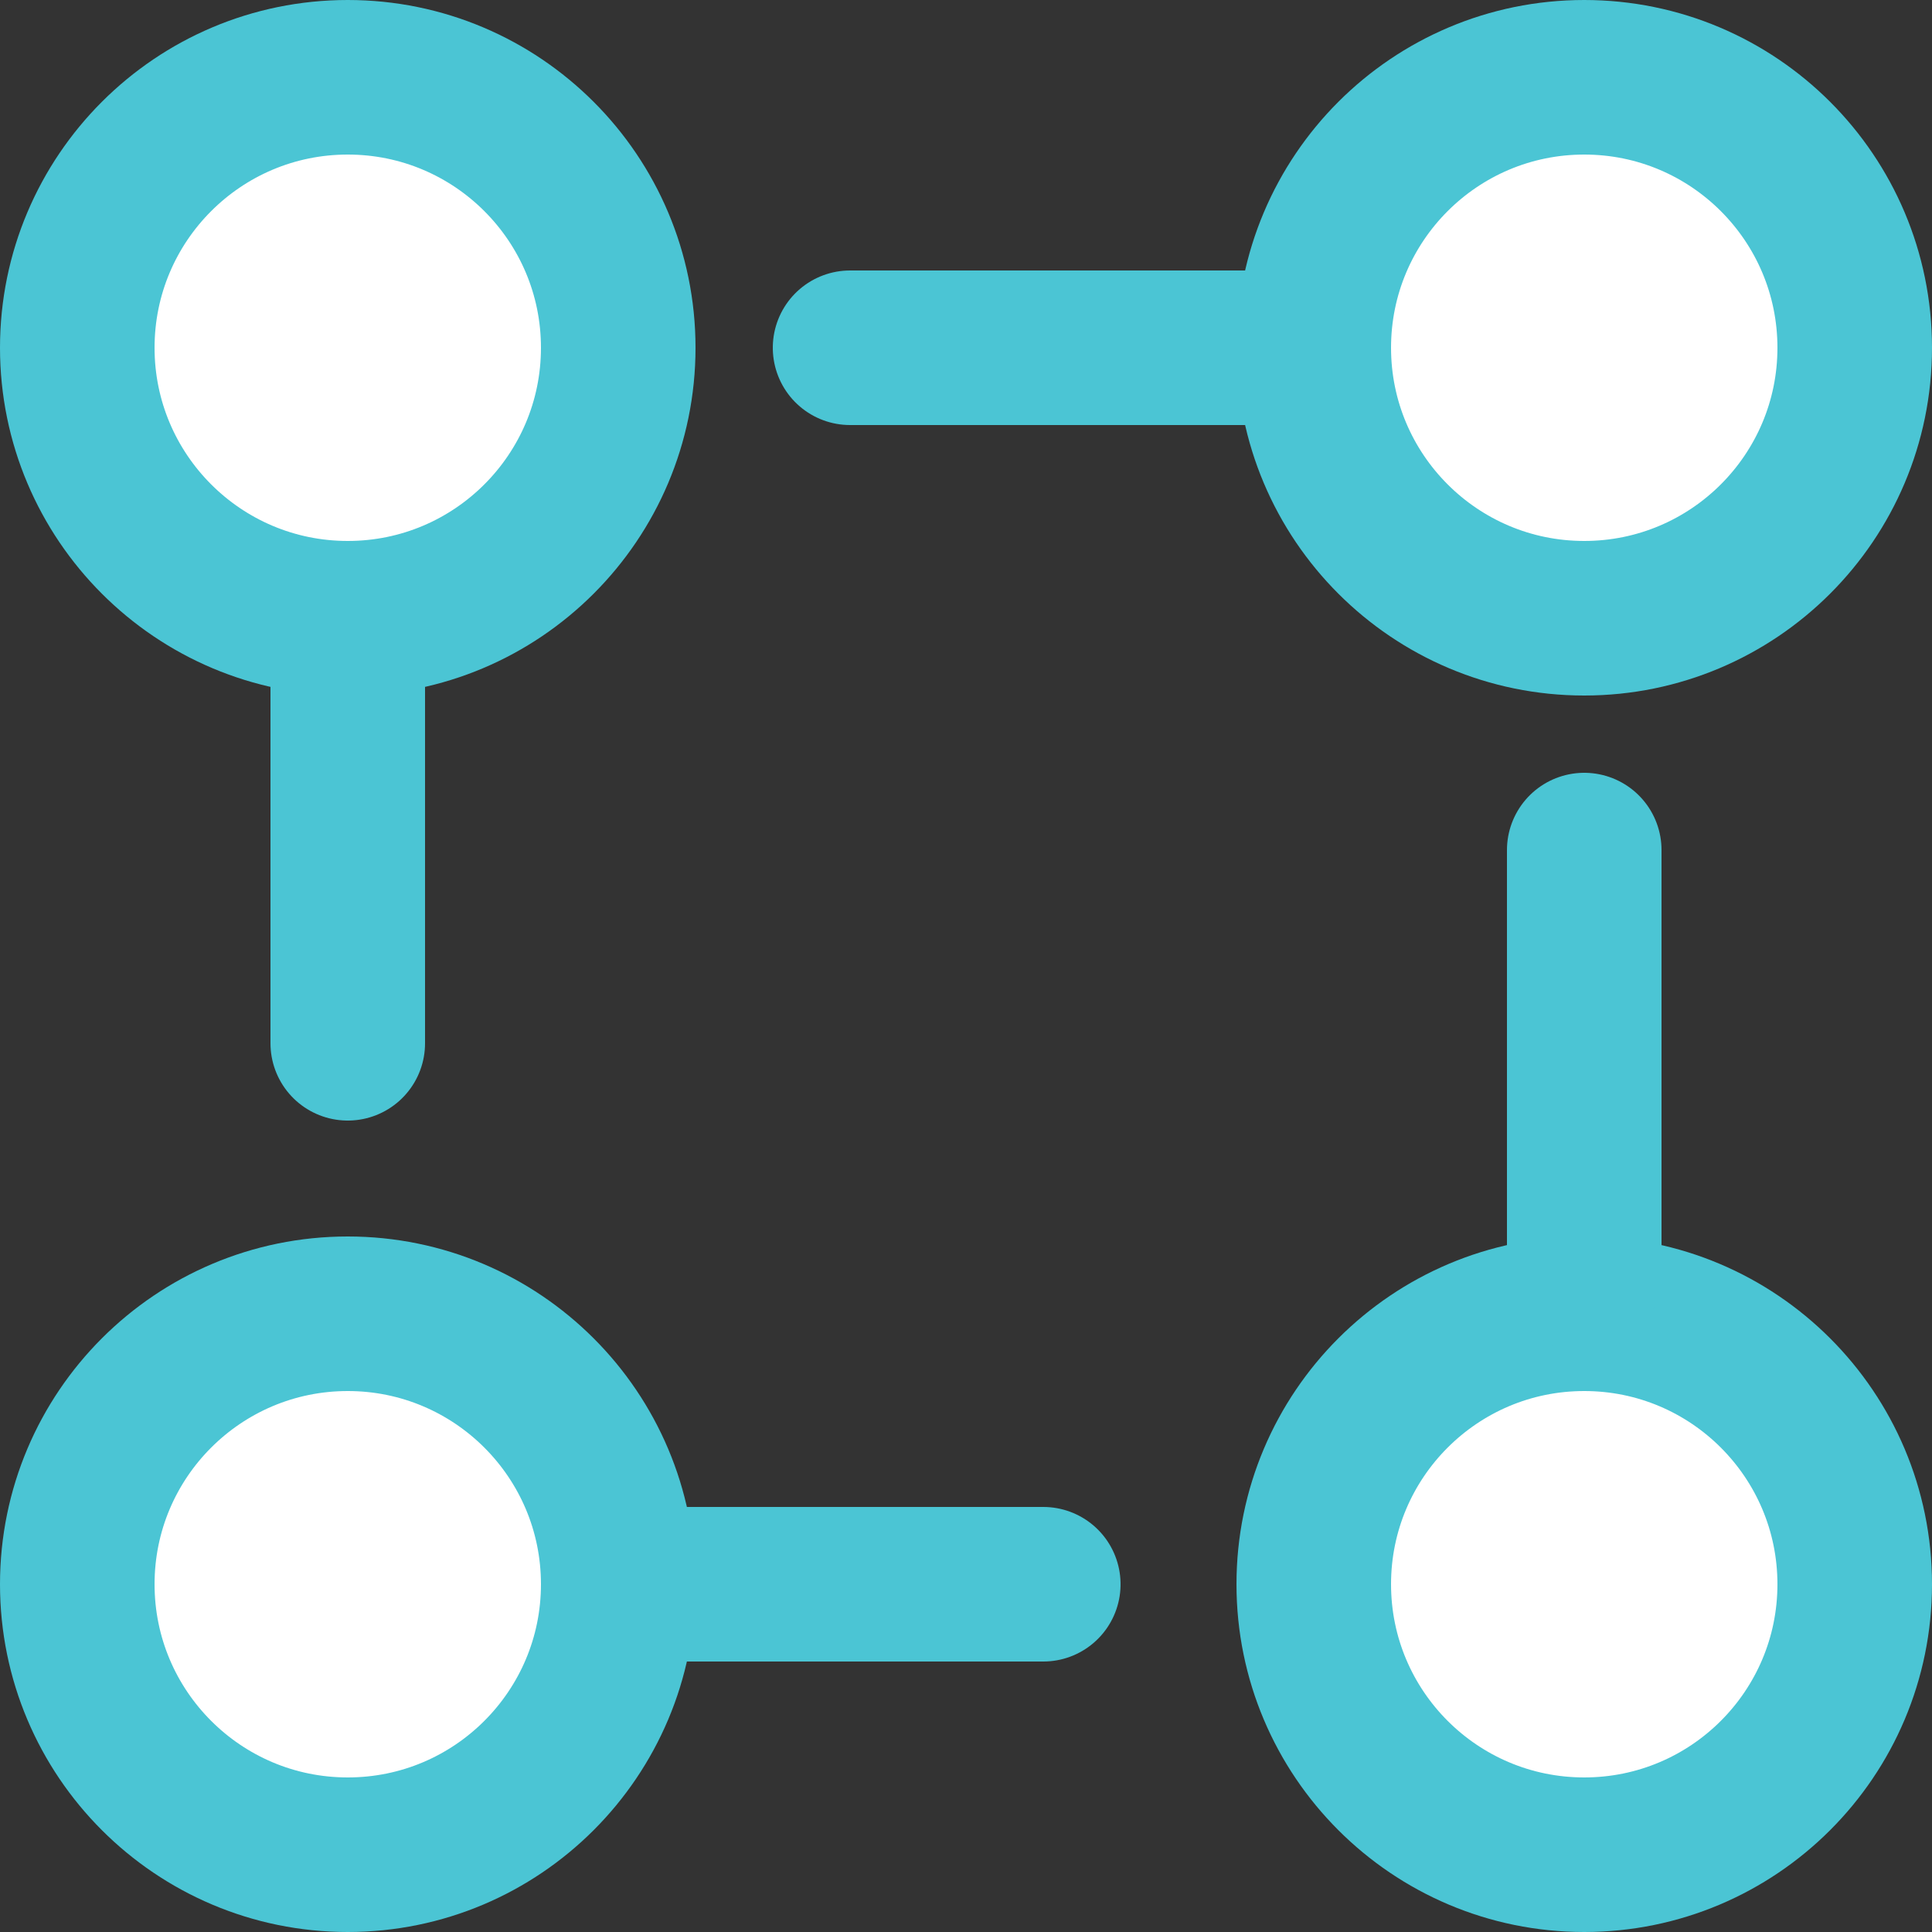
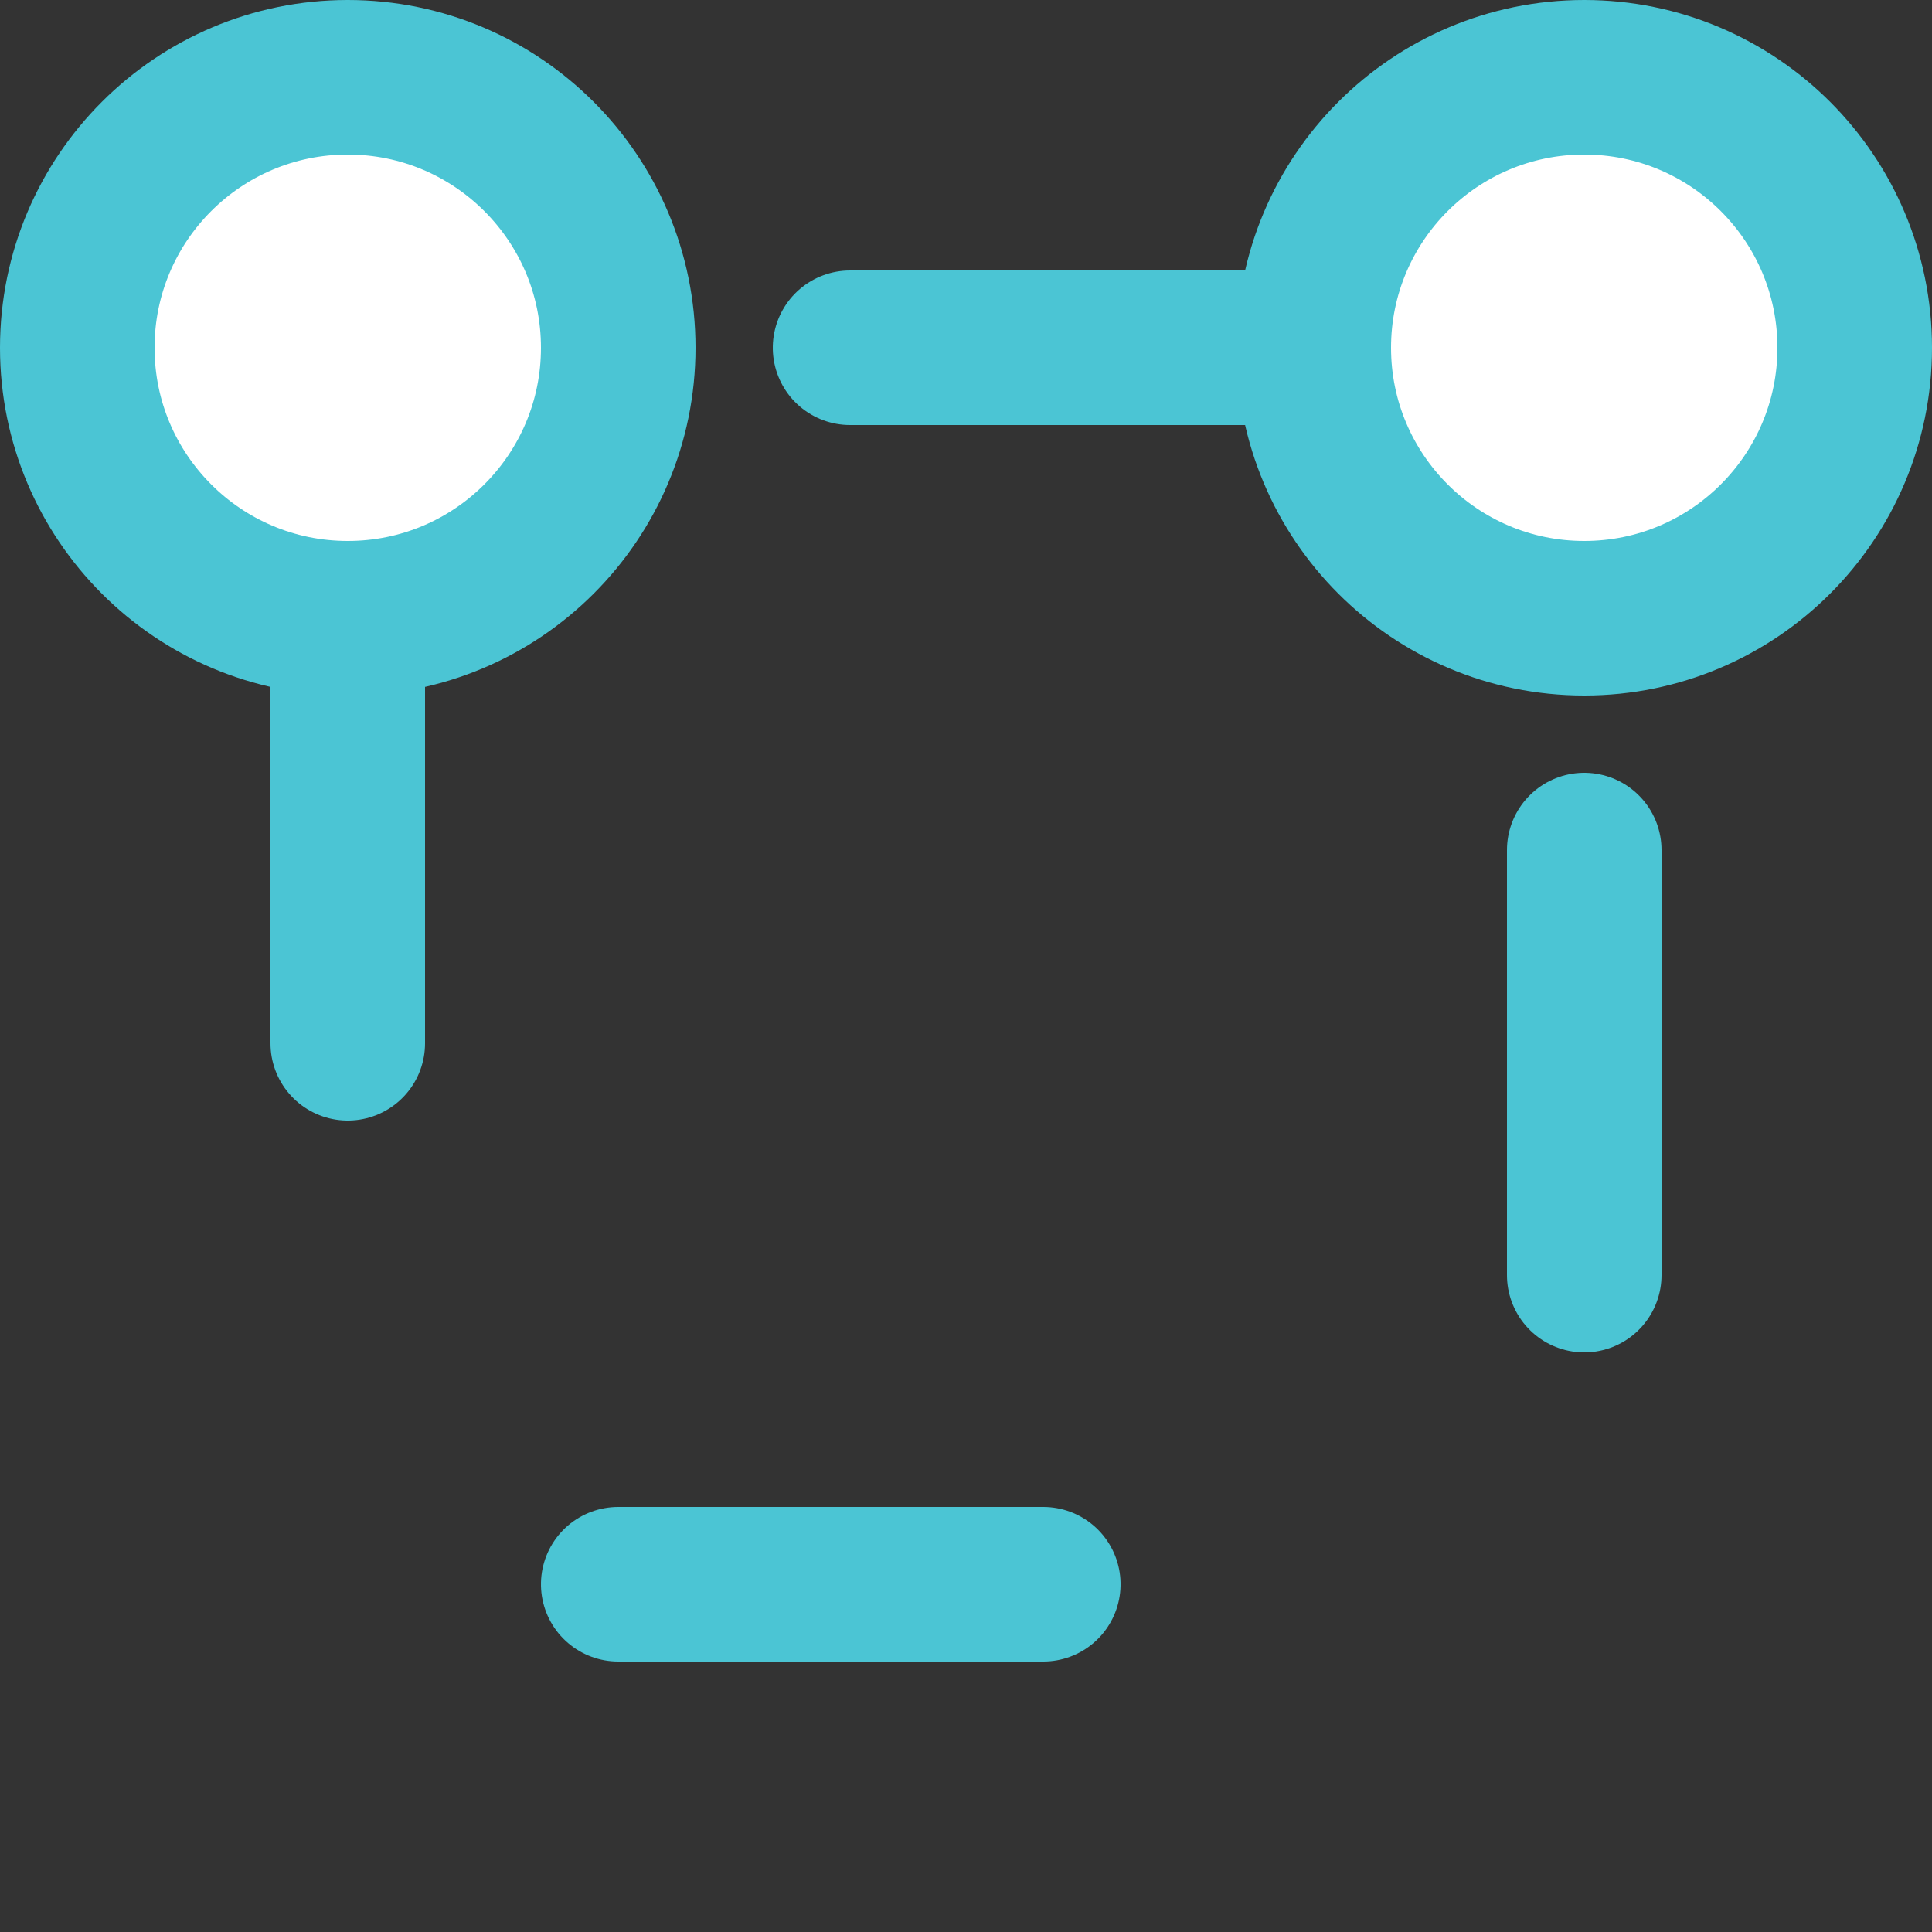
<svg xmlns="http://www.w3.org/2000/svg" width="25px" height="25px" viewBox="0 0 25 25" version="1.1">
  <rect x="0" y="0" width="25" height="25" fill="#333333" stroke="none" />
  <title>Group 37</title>
  <desc>Created with Sketch.</desc>
  <g id="Page-1" stroke="none" stroke-width="1" fill="none" fill-rule="evenodd">
    <g id="REBuild_Homepage1.1" transform="translate(-546, -7146)" stroke="#4BC5D4" stroke-width="2">
      <g id="Group-37" transform="translate(547, 7147)">
        <g id="Group-28">
          <circle id="Oval-14" fill="#FFFFFF" cx="3.5" cy="3.5" r="3.5" />
-           <circle id="Oval-14" fill="#FFFFFF" cx="3.5" cy="19.5" r="3.5" />
          <circle id="Oval-14" fill="#FFFFFF" cx="19.5" cy="3.5" r="3.5" />
-           <circle id="Oval-14" fill="#FFFFFF" cx="19.5" cy="19.5" r="3.5" />
          <g id="Group-19" transform="translate(2, 7)" stroke-linecap="round">
            <line x1="1.5" y1="0" x2="1.5" y2="5.5" id="Line-3" />
            <line x1="17.5" y1="3" x2="17.5" y2="8.5" id="Line-3" />
          </g>
          <g id="Group-19" transform="translate(11.5, 11.5) scale(-1, -1) rotate(-270) translate(-11.5, -11.5) translate(2, 7)" stroke-linecap="round">
            <line x1="1.5" y1="0" x2="1.5" y2="5.5" id="Line-3" />
            <line x1="17.5" y1="3" x2="17.5" y2="8.5" id="Line-3" />
          </g>
        </g>
      </g>
    </g>
  </g>
</svg>